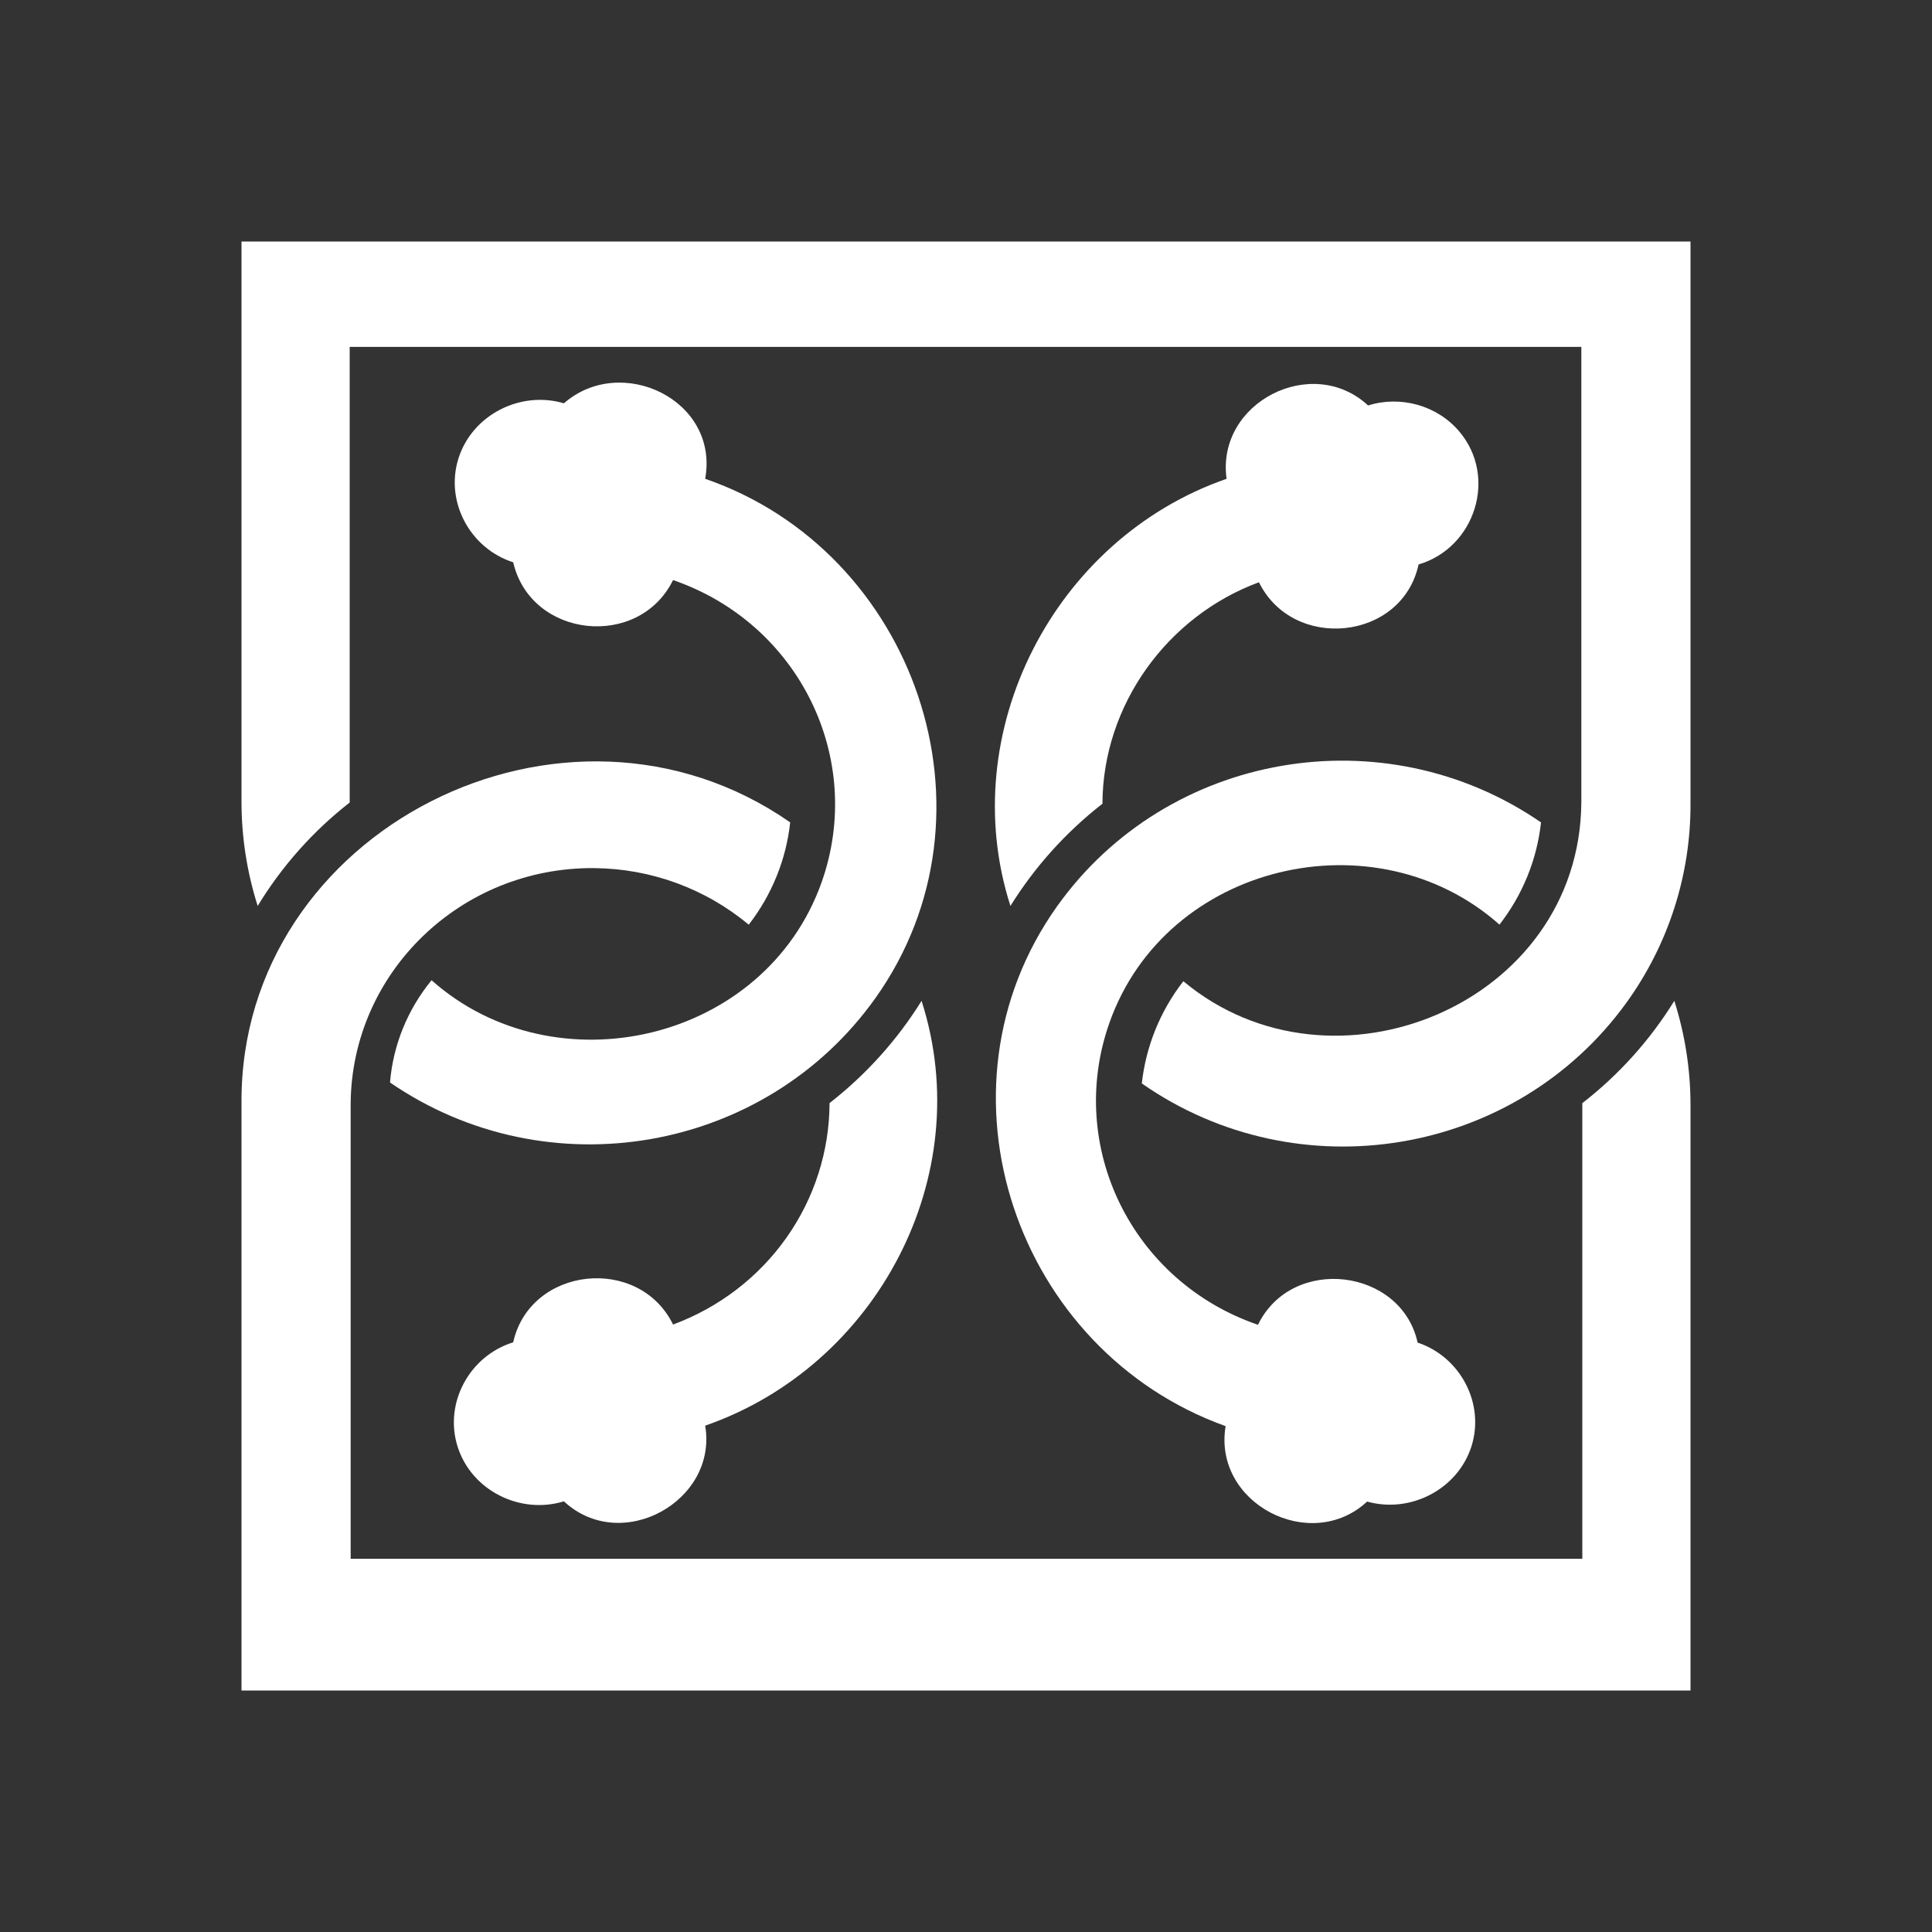
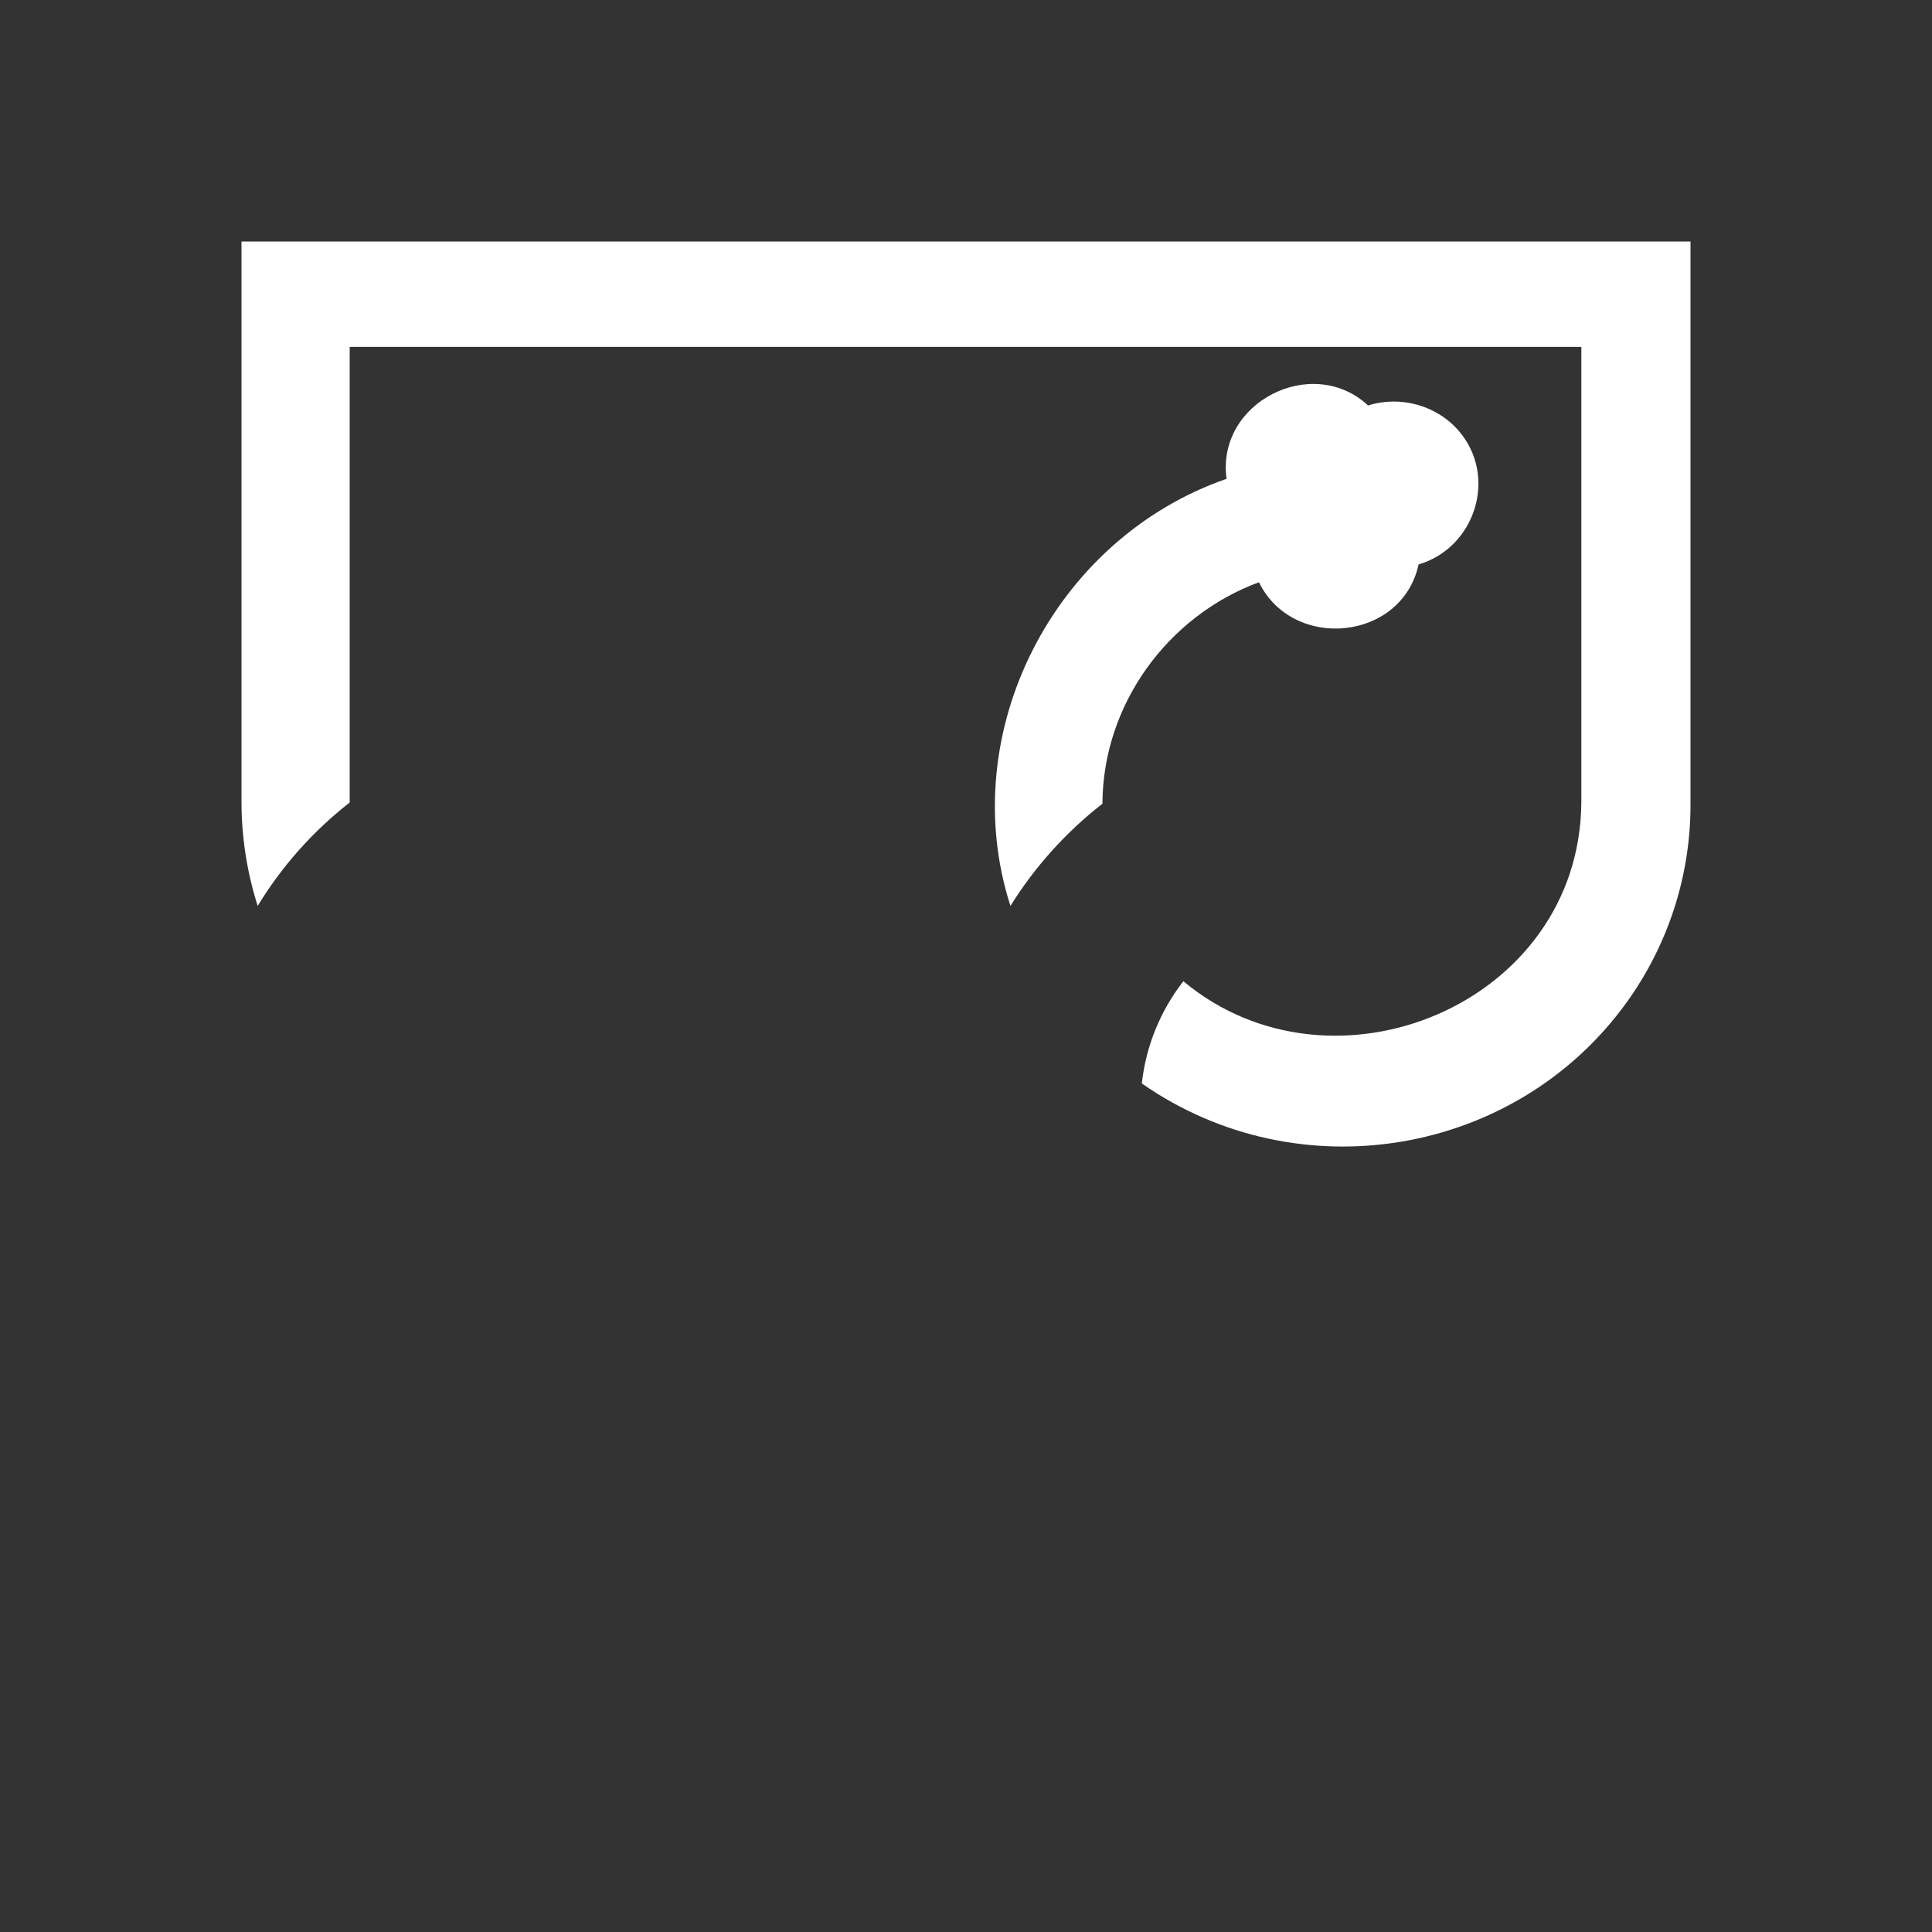
<svg xmlns="http://www.w3.org/2000/svg" width="24" height="24" viewBox="0 0 24 24" fill="none">
  <rect x="0" y="0" width="24" height="24" fill="#333333" stroke="none" />
  <path fill-rule="evenodd" clip-rule="evenodd" d="M12.552 11.254C12.854 10.768 13.241 10.338 13.695 9.984C13.699 8.761 14.497 7.655 15.639 7.233C16.064 8.096 17.417 7.96 17.622 7.012C18.326 6.804 18.607 5.921 18.125 5.357C17.851 5.035 17.397 4.91 16.995 5.037C16.301 4.392 15.106 4.999 15.237 5.948C13.09 6.693 11.86 9.099 12.552 11.254Z" fill="white" />
  <path fill-rule="evenodd" clip-rule="evenodd" d="M4.344 9.969V4.309H19.644V9.969C19.623 12.478 16.552 13.736 14.7 12.189C14.413 12.558 14.235 12.997 14.184 13.459C16.129 14.816 18.823 14.366 20.204 12.456C20.726 11.733 21.004 10.867 21 9.981V3H3V9.969C3.001 10.405 3.069 10.838 3.201 11.254C3.5 10.762 3.887 10.326 4.344 9.969Z" fill="white" />
-   <path fill-rule="evenodd" clip-rule="evenodd" d="M16.983 18.653C17.52 18.804 18.108 18.502 18.279 17.967C18.448 17.432 18.139 16.854 17.61 16.678C17.409 15.756 16.051 15.586 15.627 16.457C14.062 15.921 13.237 14.24 13.783 12.702C14.487 10.718 17.091 10.121 18.627 11.486C18.914 11.117 19.093 10.678 19.143 10.216C17.19 8.873 14.498 9.34 13.131 11.259C11.505 13.544 12.619 16.781 15.225 17.716C15.065 18.676 16.281 19.305 16.983 18.653ZM11.448 12.433C11.146 12.919 10.759 13.349 10.305 13.703C10.303 14.302 10.116 14.885 9.769 15.376C9.422 15.867 8.931 16.243 8.361 16.454C7.937 15.588 6.585 15.731 6.375 16.675C5.834 16.841 5.512 17.429 5.685 17.972C5.858 18.517 6.463 18.817 7.005 18.65C7.719 19.314 8.919 18.646 8.76 17.71C10.89 16.971 12.148 14.61 11.448 12.433ZM8.76 5.948C8.937 4.968 7.715 4.389 7.005 5.01C6.466 4.85 5.869 5.151 5.696 5.692C5.524 6.231 5.84 6.814 6.375 6.985C6.594 7.929 7.936 8.071 8.361 7.206C9.925 7.743 10.751 9.423 10.206 10.961C9.501 12.946 6.897 13.541 5.361 12.177C5.063 12.54 4.883 12.982 4.845 13.447C6.804 14.794 9.503 14.325 10.874 12.4C12.508 10.104 11.364 6.845 8.76 5.948Z" fill="white" />
-   <path fill-rule="evenodd" clip-rule="evenodd" d="M20.799 12.433C20.498 12.92 20.111 13.351 19.656 13.704V19.364H4.356V13.707C4.37 12.079 5.725 10.77 7.382 10.784C8.086 10.79 8.765 11.039 9.301 11.487C9.587 11.118 9.766 10.678 9.816 10.216C7.022 8.268 2.984 10.307 3 13.695V21H21V13.707C20.998 13.275 20.93 12.845 20.799 12.433Z" fill="white" />
</svg>